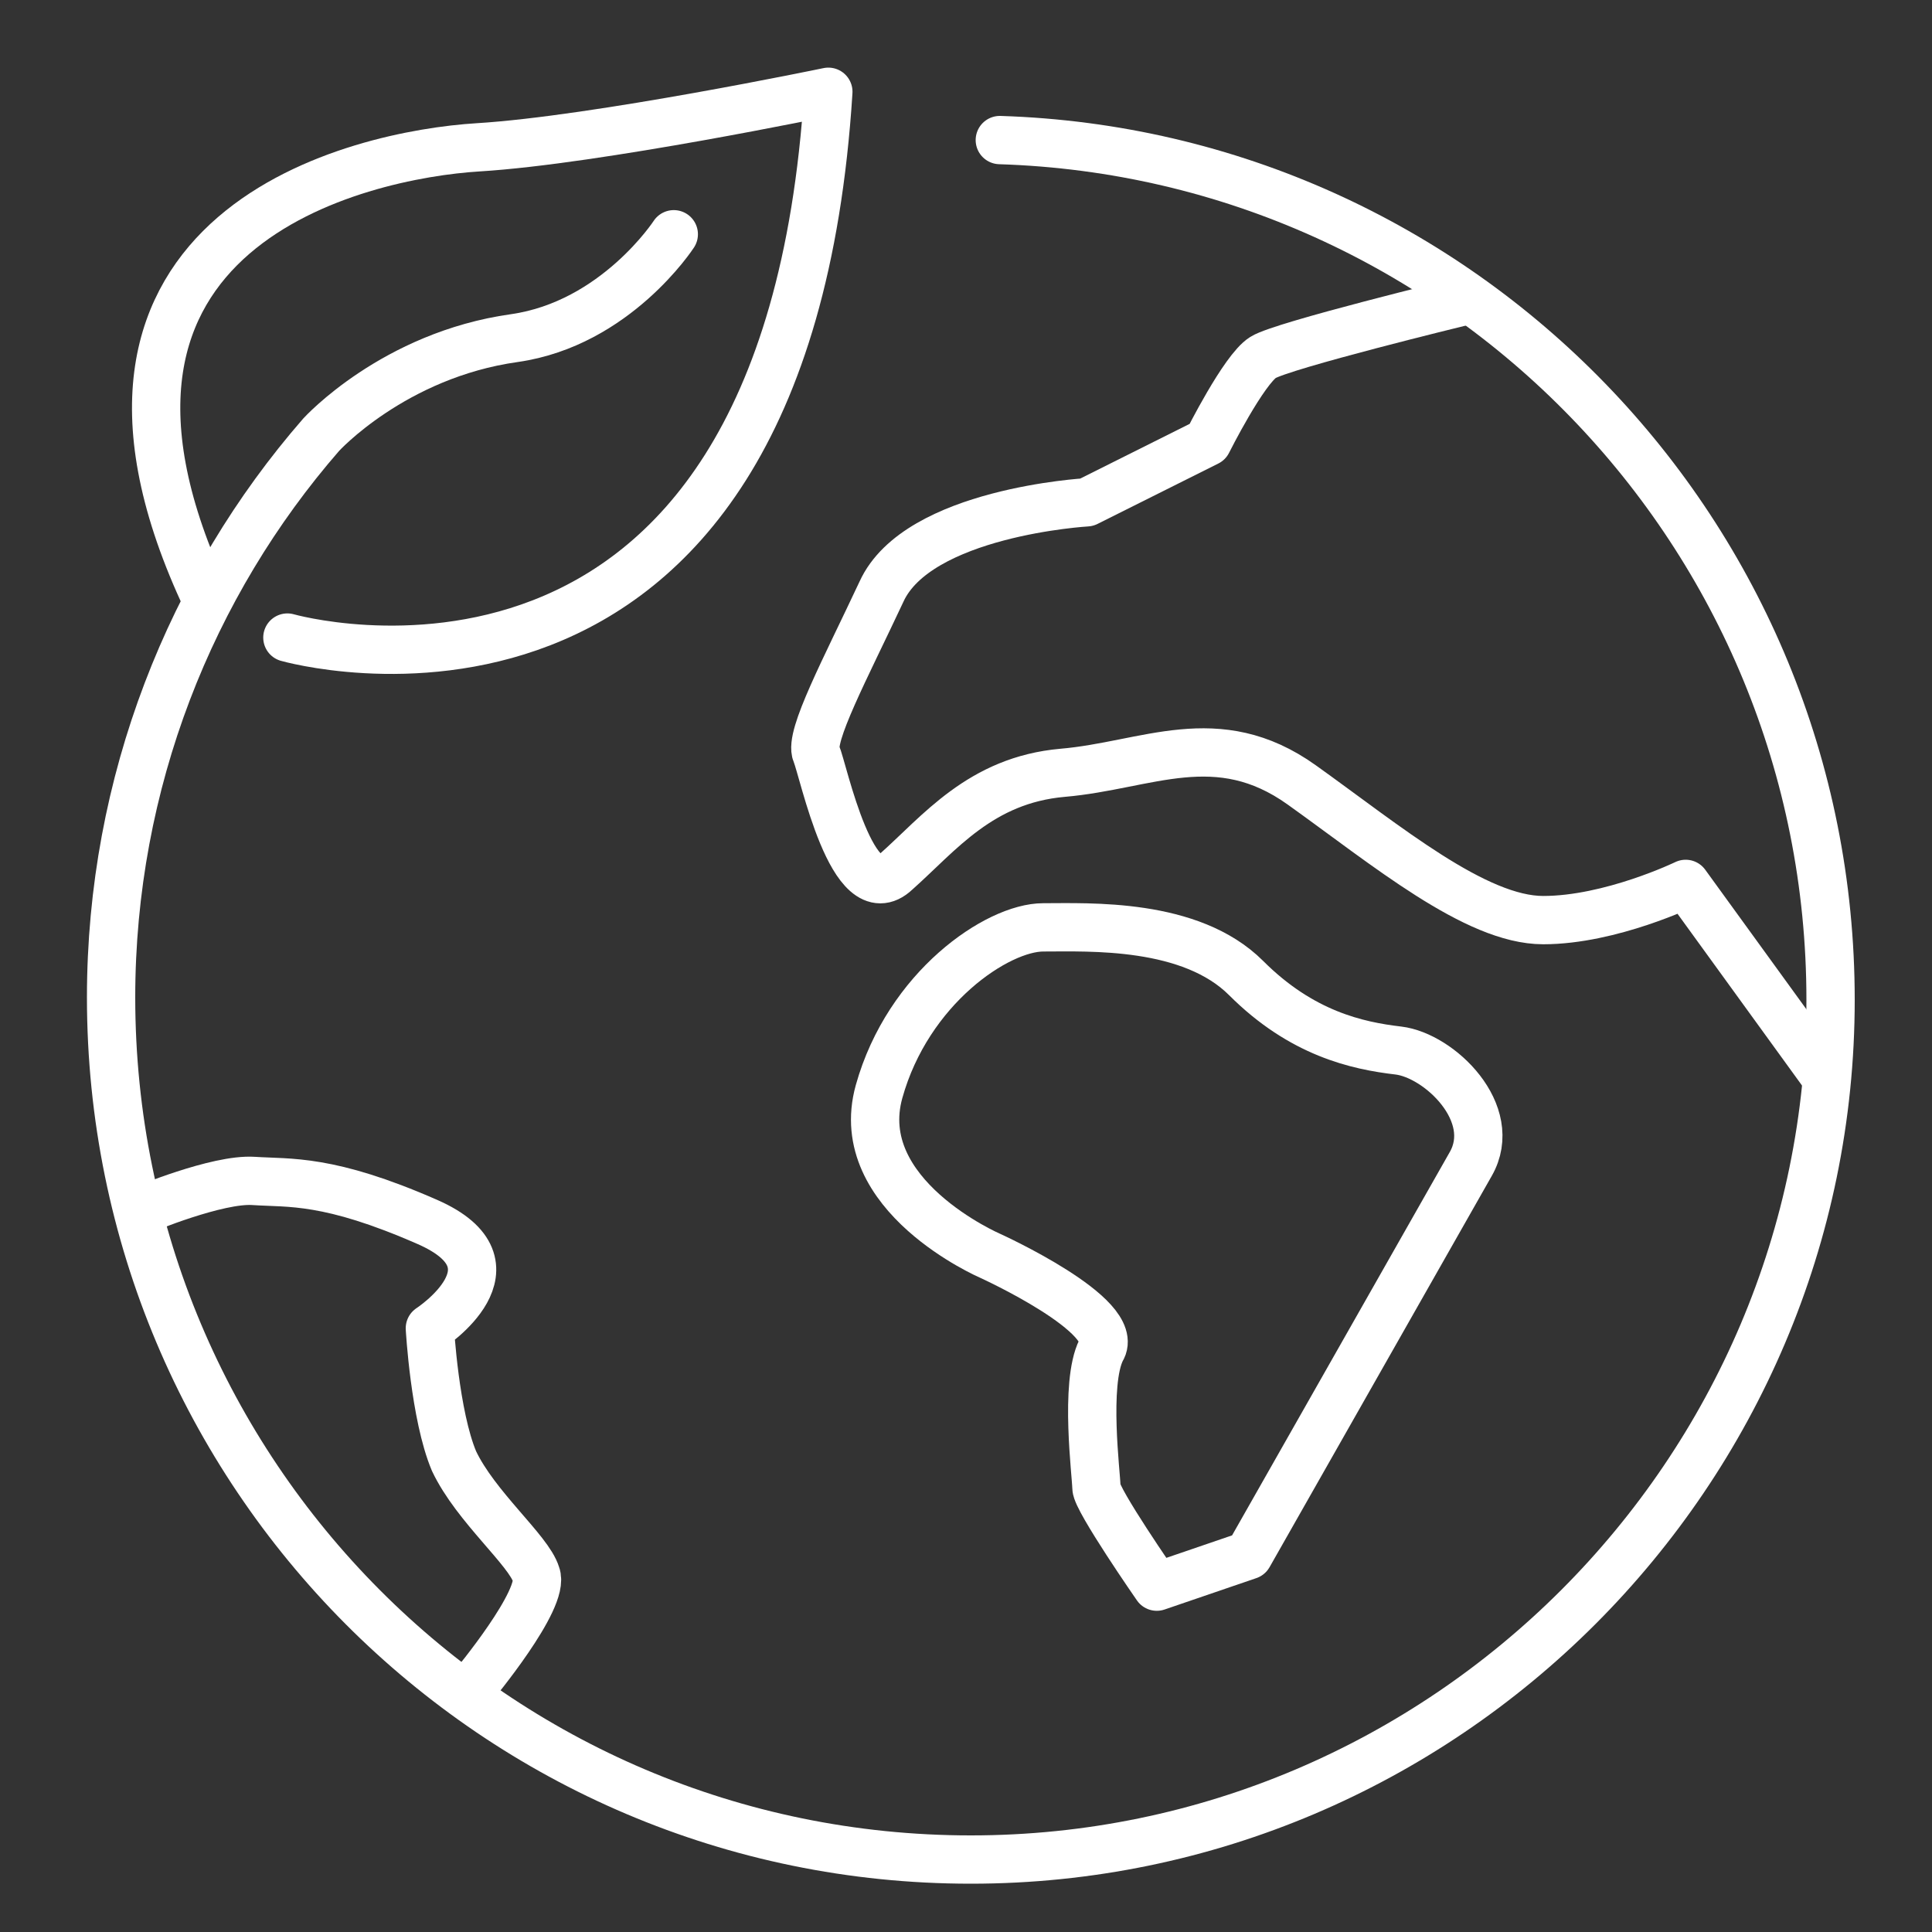
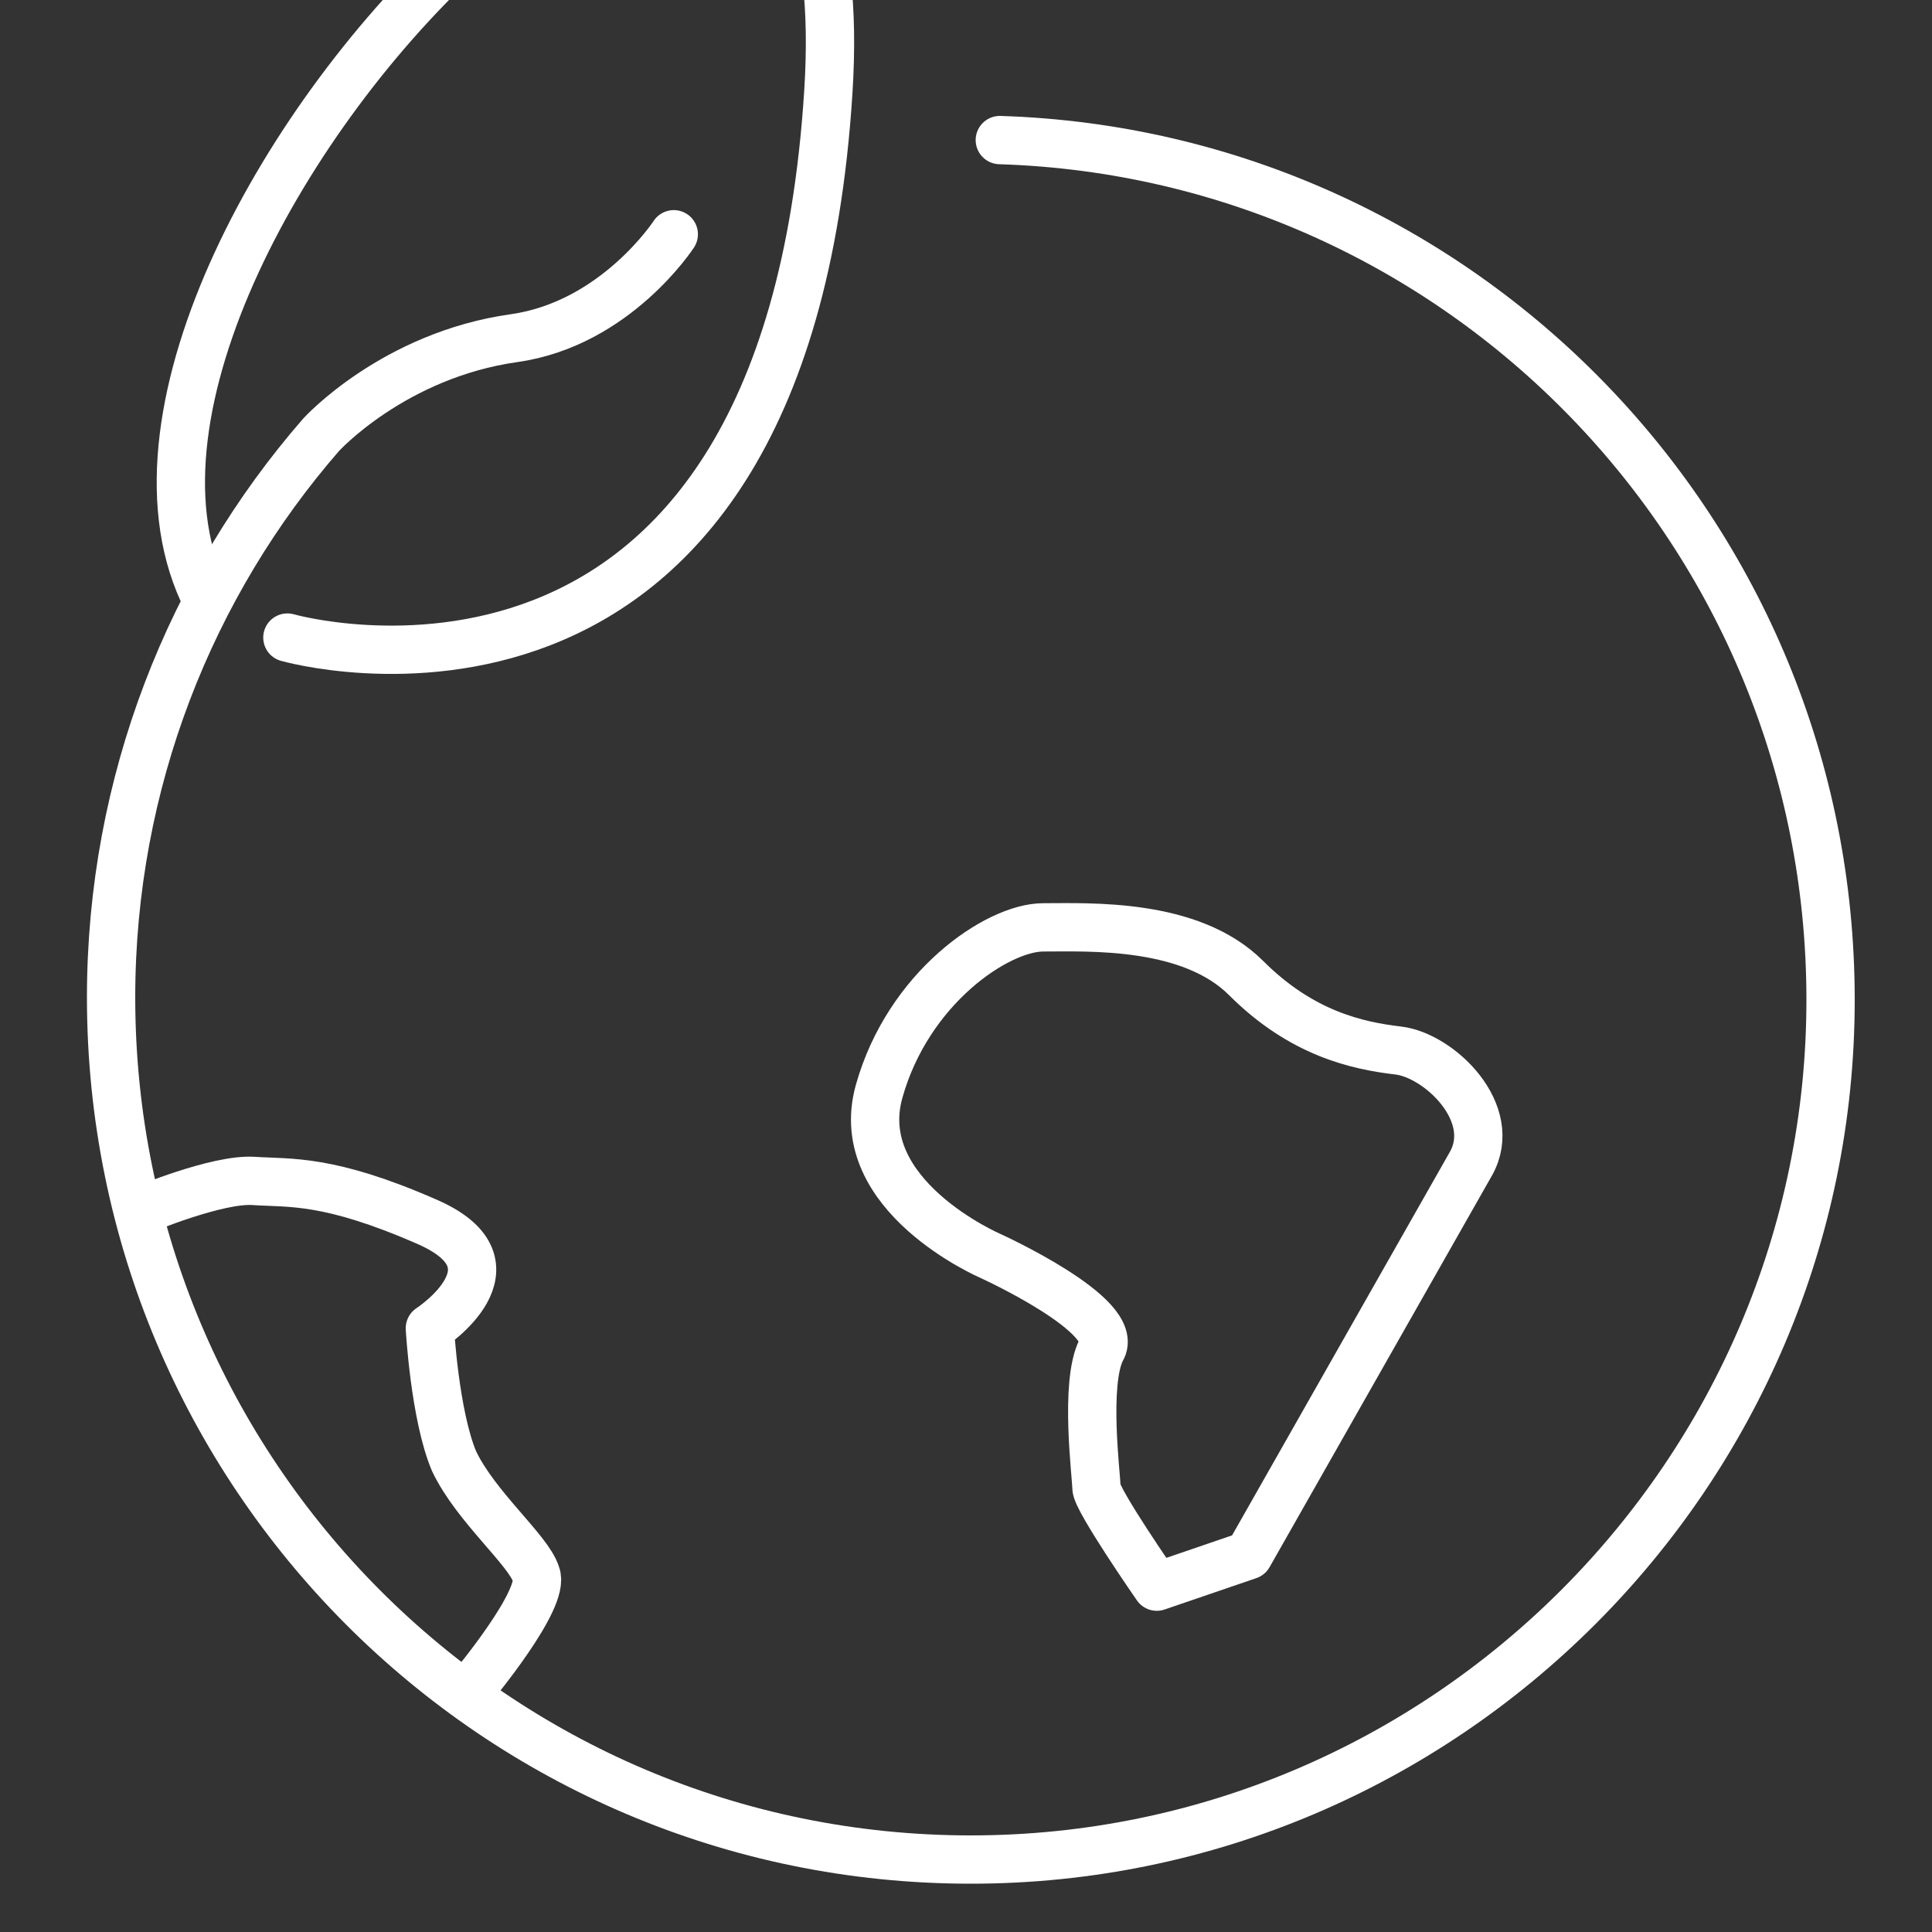
<svg xmlns="http://www.w3.org/2000/svg" version="1.1" id="Layer_1" x="0px" y="0px" viewBox="0 0 80 80" style="enable-background:new 0 0 80 80;" xml:space="preserve">
  <rect x="0" y="0" width="80" height="80" fill="#333333" stroke="none" />
  <style type="text/css">
	.st0{fill:none;stroke:#FFFFFF;stroke-width:2;stroke-linecap:round;stroke-linejoin:round;stroke-miterlimit:10;}
</style>
  <path class="st0" d="M41.4,5.8c19.1,0.6,34.4,16.3,34.4,35.6C75.8,61,59.8,77,40.2,77C20.5,77,4.6,61,4.6,41.3  c0-8.9,3.3-17.1,8.7-23.3c0,0,3-3.3,8-4c4.2-0.6,6.6-4.3,6.6-4.3" />
-   <path class="st0" d="M11.9,26.4c0,0,20.6,5.9,22.4-22.6c0,0-9.6,2-14.5,2.3S1.5,9.4,8.4,24.5" />
-   <path class="st0" d="M60.5,12.5c0,0-7.4,1.8-8.2,2.3S50,18.3,50,18.3l-5,2.5c0,0-7,0.4-8.5,3.7c-1.5,3.2-3,6-2.7,6.7  s1.5,6.6,3.3,4.9c1.8-1.6,3.5-3.8,6.9-4.1c3.5-0.3,6.4-2,9.9,0.5s7.2,5.6,10,5.6c2.8,0,5.9-1.5,5.9-1.5l5.8,8" />
+   <path class="st0" d="M11.9,26.4c0,0,20.6,5.9,22.4-22.6S1.5,9.4,8.4,24.5" />
  <path class="st0" d="M60.9,48.2l-9.2,16.2l-3.8,1.3c0,0-2.5-3.6-2.5-4.1s-0.5-4.3,0.2-5.7C46.5,54.5,41,52,41,52s-5.8-2.5-4.6-6.8  s4.9-6.8,6.8-6.8s6.1-0.2,8.4,2.1s4.6,2.8,6.3,3S62.1,46.1,60.9,48.2z" />
  <path class="st0" d="M19.6,69.8c0,0,3-3.6,2.6-4.6c-0.3-1-2.5-2.8-3.4-4.7c-0.8-1.9-1-5.5-1-5.5s4-2.6-0.1-4.4S12,49,10.5,48.9  s-4.6,1.2-4.6,1.2" />
</svg>